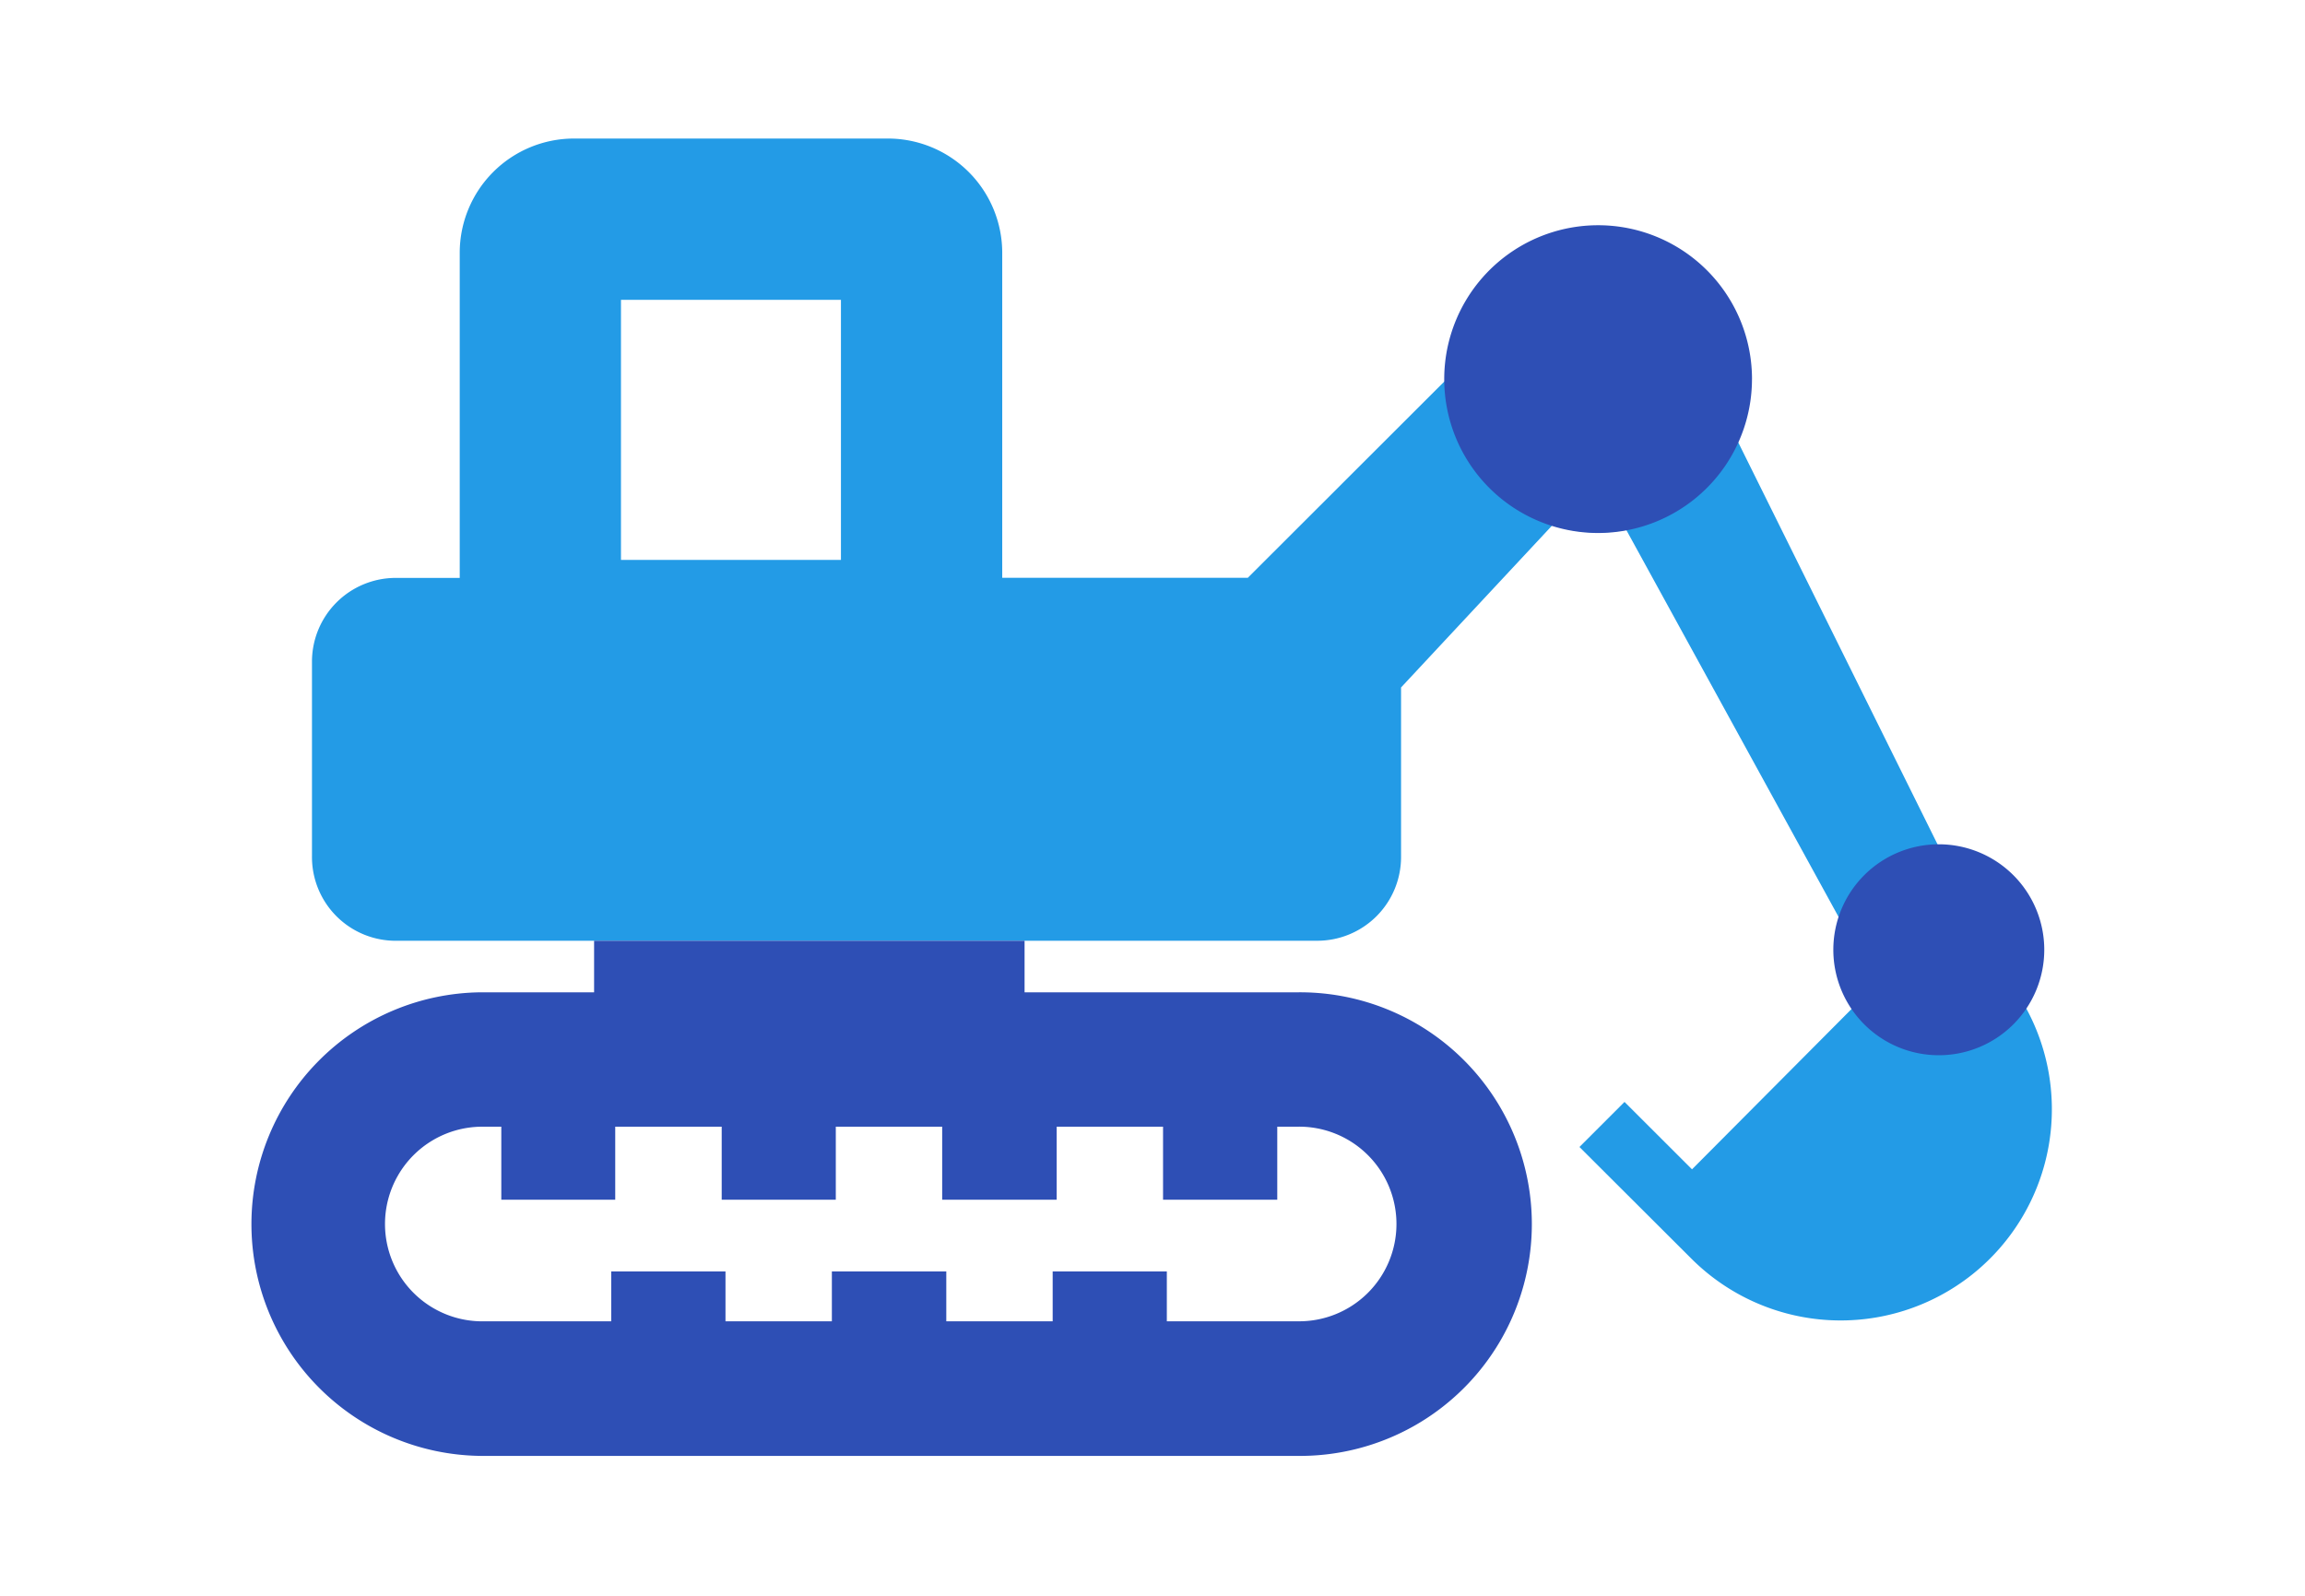
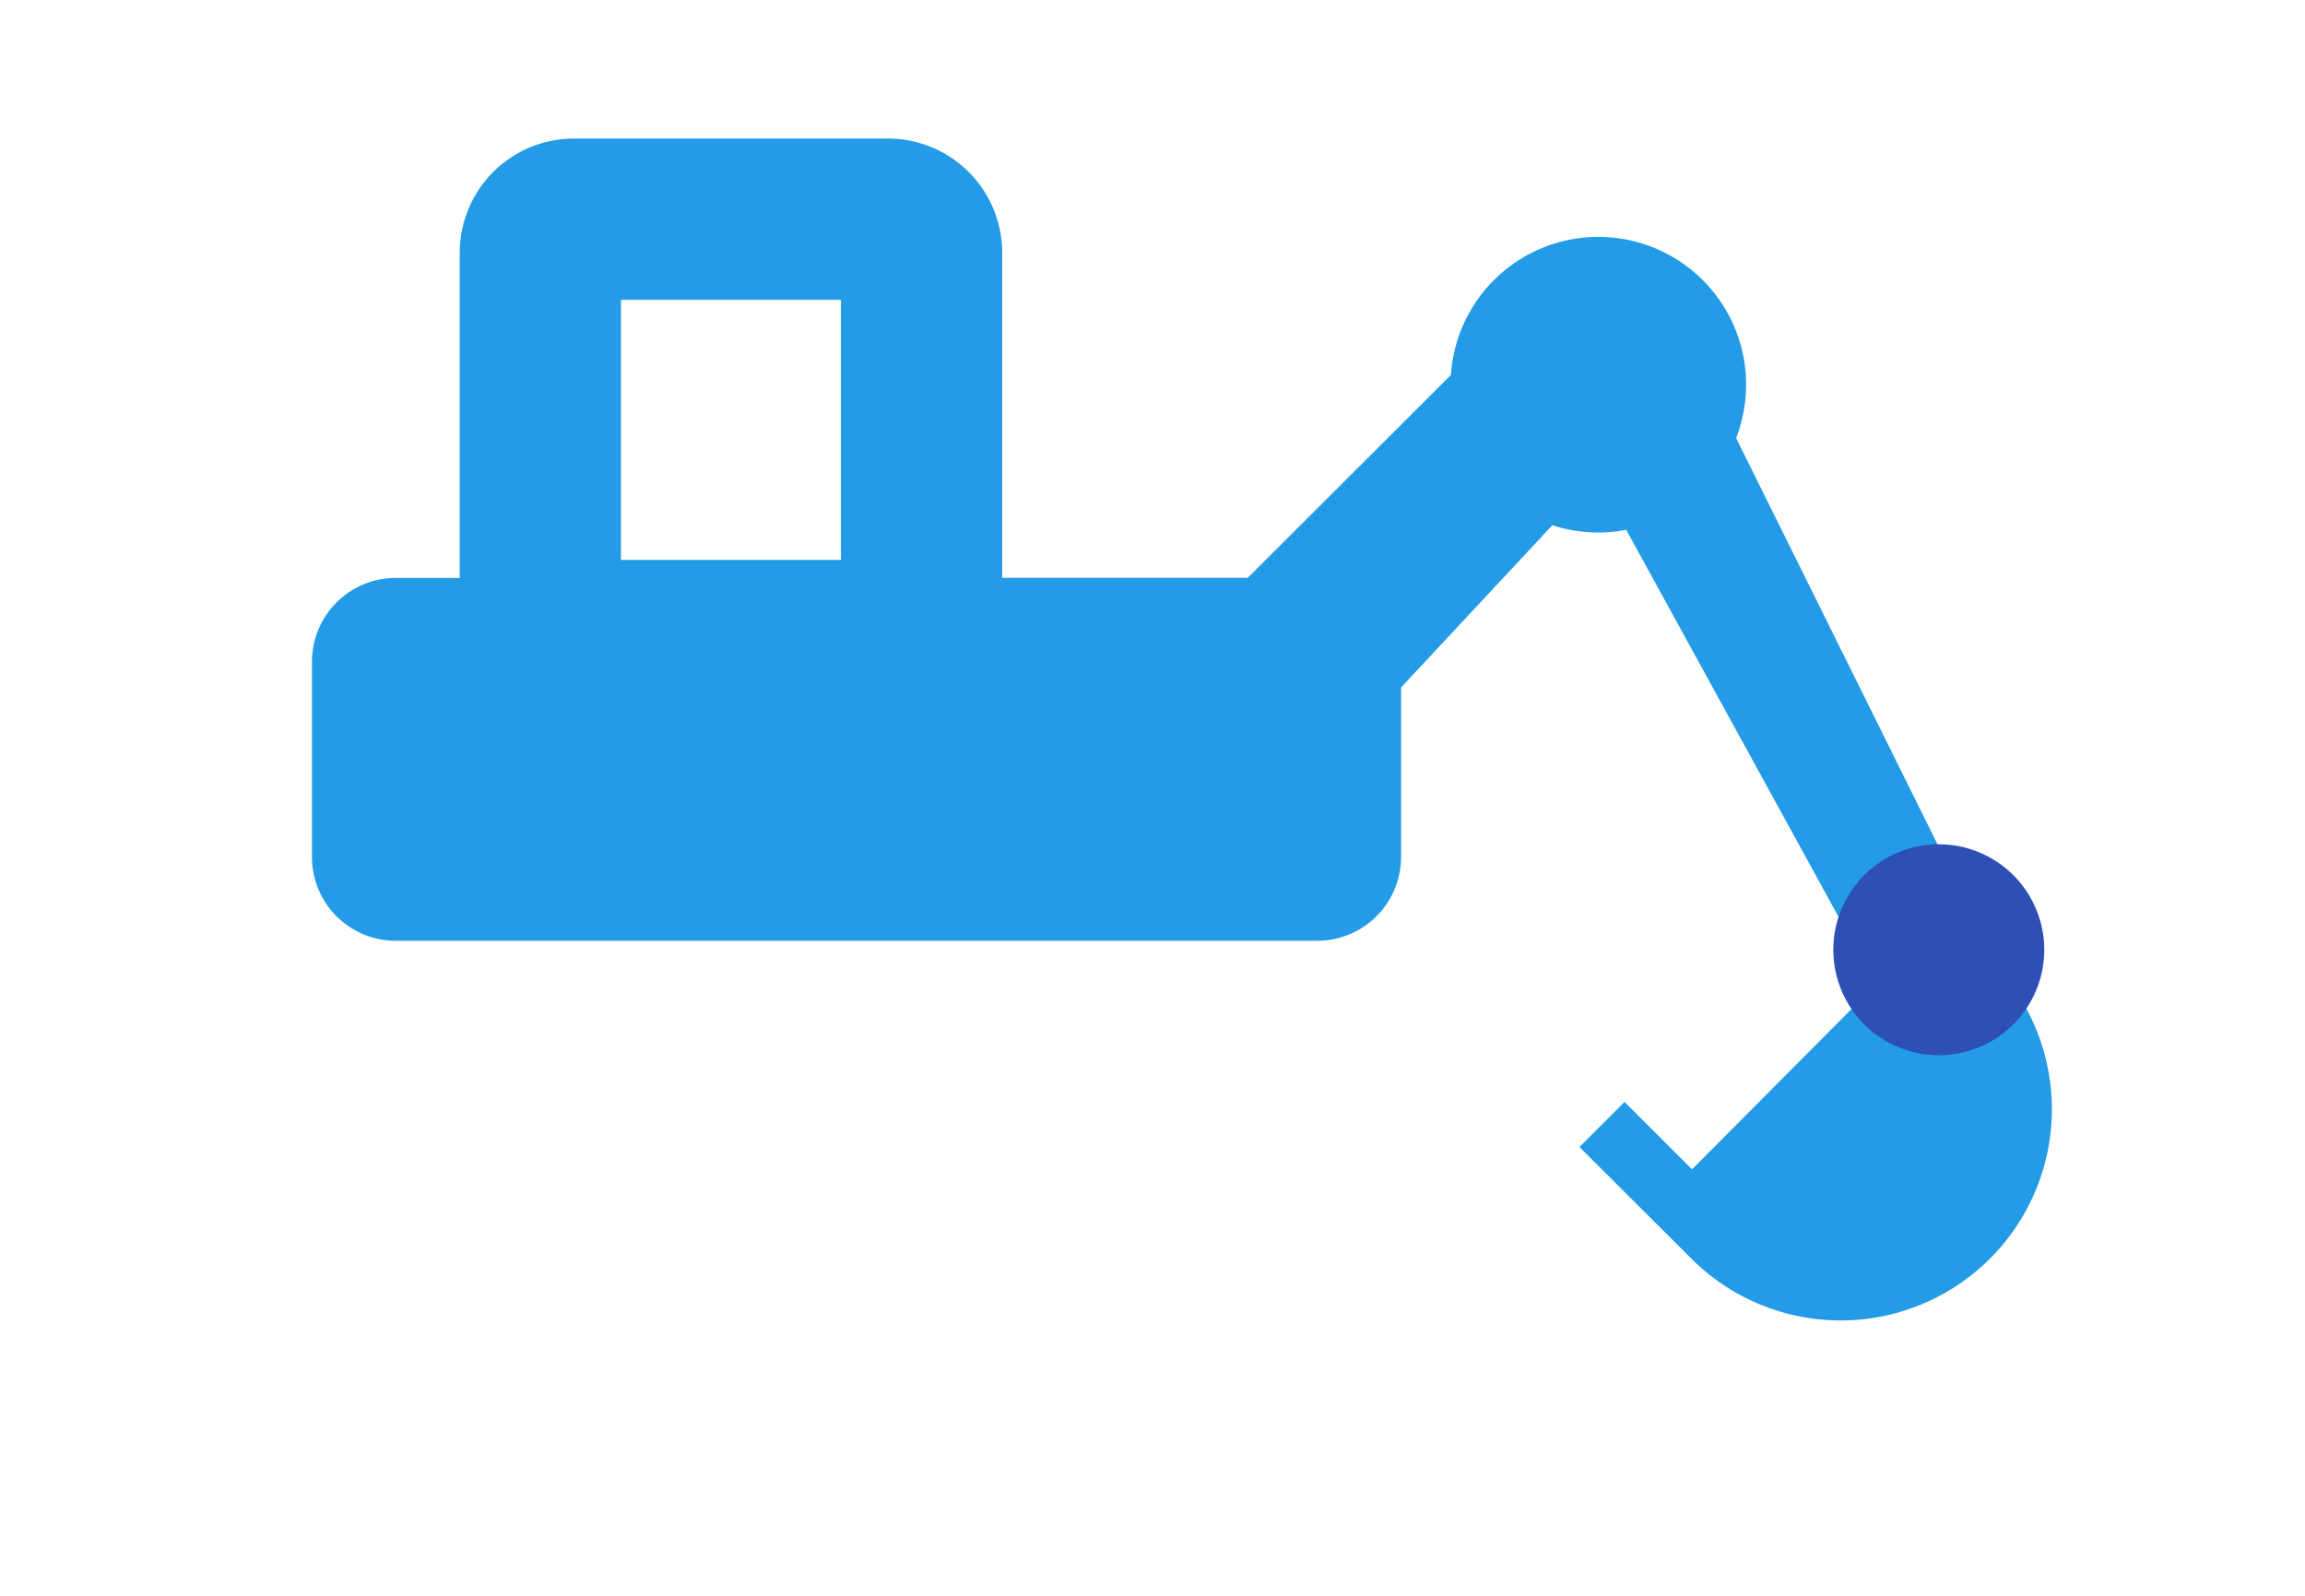
<svg xmlns="http://www.w3.org/2000/svg" width="78" height="54">
  <defs>
    <clipPath id="a">
      <path fill="none" stroke="rgba(0,0,0,0)" d="M0 0h61.011v44.577H0z" data-name="長方形 13555" />
    </clipPath>
  </defs>
  <g data-name="グループ 9510">
-     <path fill="none" d="M0 0h78v54H0z" data-name="長方形 13832" />
    <g stroke="rgba(0,0,0,0)" clip-path="url(#a)" data-name="グループ 8260" transform="translate(8.422 4.688)">
      <path fill="#239be6" d="M26.252 27.146h9.9a2.835 2.835 0 0 0 2.837-2.837v-5.734l5.121-5.49a5 5 0 0 0 1.546.247 5 5 0 0 0 .952-.092l7.445 13.57a3 3 0 0 0-.064.61 3.16 3.16 0 0 0 .528 1.751l-5.682 5.71-2.284-2.281-1.525 1.525 3.776 3.767a7.147 7.147 0 0 0 11.127-8.827v-.006a3.182 3.182 0 0 0-2.594-4.789l-7.008-14.134A5 5 0 1 0 40.676 8l-6.872 6.863h-8.311v-11A3.87 3.87 0 0 0 21.625 0H11.002a3.867 3.867 0 0 0-3.867 3.868v11H4.978a2.835 2.835 0 0 0-2.843 2.823v6.619a2.833 2.833 0 0 0 2.834 2.837h6.716m.906-21.689h7.444v8.8h-7.444ZM45.66 10.01a1.671 1.671 0 1 0 1.675-1.668h-.006A1.66 1.66 0 0 0 45.66 10ZM57.19 28.7a1.254 1.254 0 1 0-1.255-1.255v.006A1.254 1.254 0 0 0 57.19 28.7" data-name="パス 308" />
-       <path fill="#2e4fb5" d="M11.682 27.146v1.745h-3.84a7.844 7.844 0 0 0 0 15.687h27.64a7.844 7.844 0 1 0 0-15.687h-9.233v-1.745m1.086 8.763v-2.471h3.6v2.471H34.8v-2.471h.683a3.293 3.293 0 1 1 0 6.585h-4.42v-1.686H27.2v1.687h-3.6v-1.687h-3.872v1.687h-3.6v-1.687h-3.867v1.687H7.842a3.293 3.293 0 0 1 0-6.585h.7v2.471h3.855v-2.472H16v2.471h3.861v-2.471h3.6v2.471Z" data-name="パス 309" />
-       <path fill="#2e4fb5" d="M50.864 8.141a5.207 5.207 0 1 1-5.206-5.207 5.206 5.206 0 0 1 5.207 5.207" data-name="パス 310" />
      <path fill="#2e4fb5" d="M60.755 27.452a3.569 3.569 0 1 1-3.568-3.57 3.57 3.57 0 0 1 3.568 3.57" data-name="パス 311" />
    </g>
  </g>
</svg>